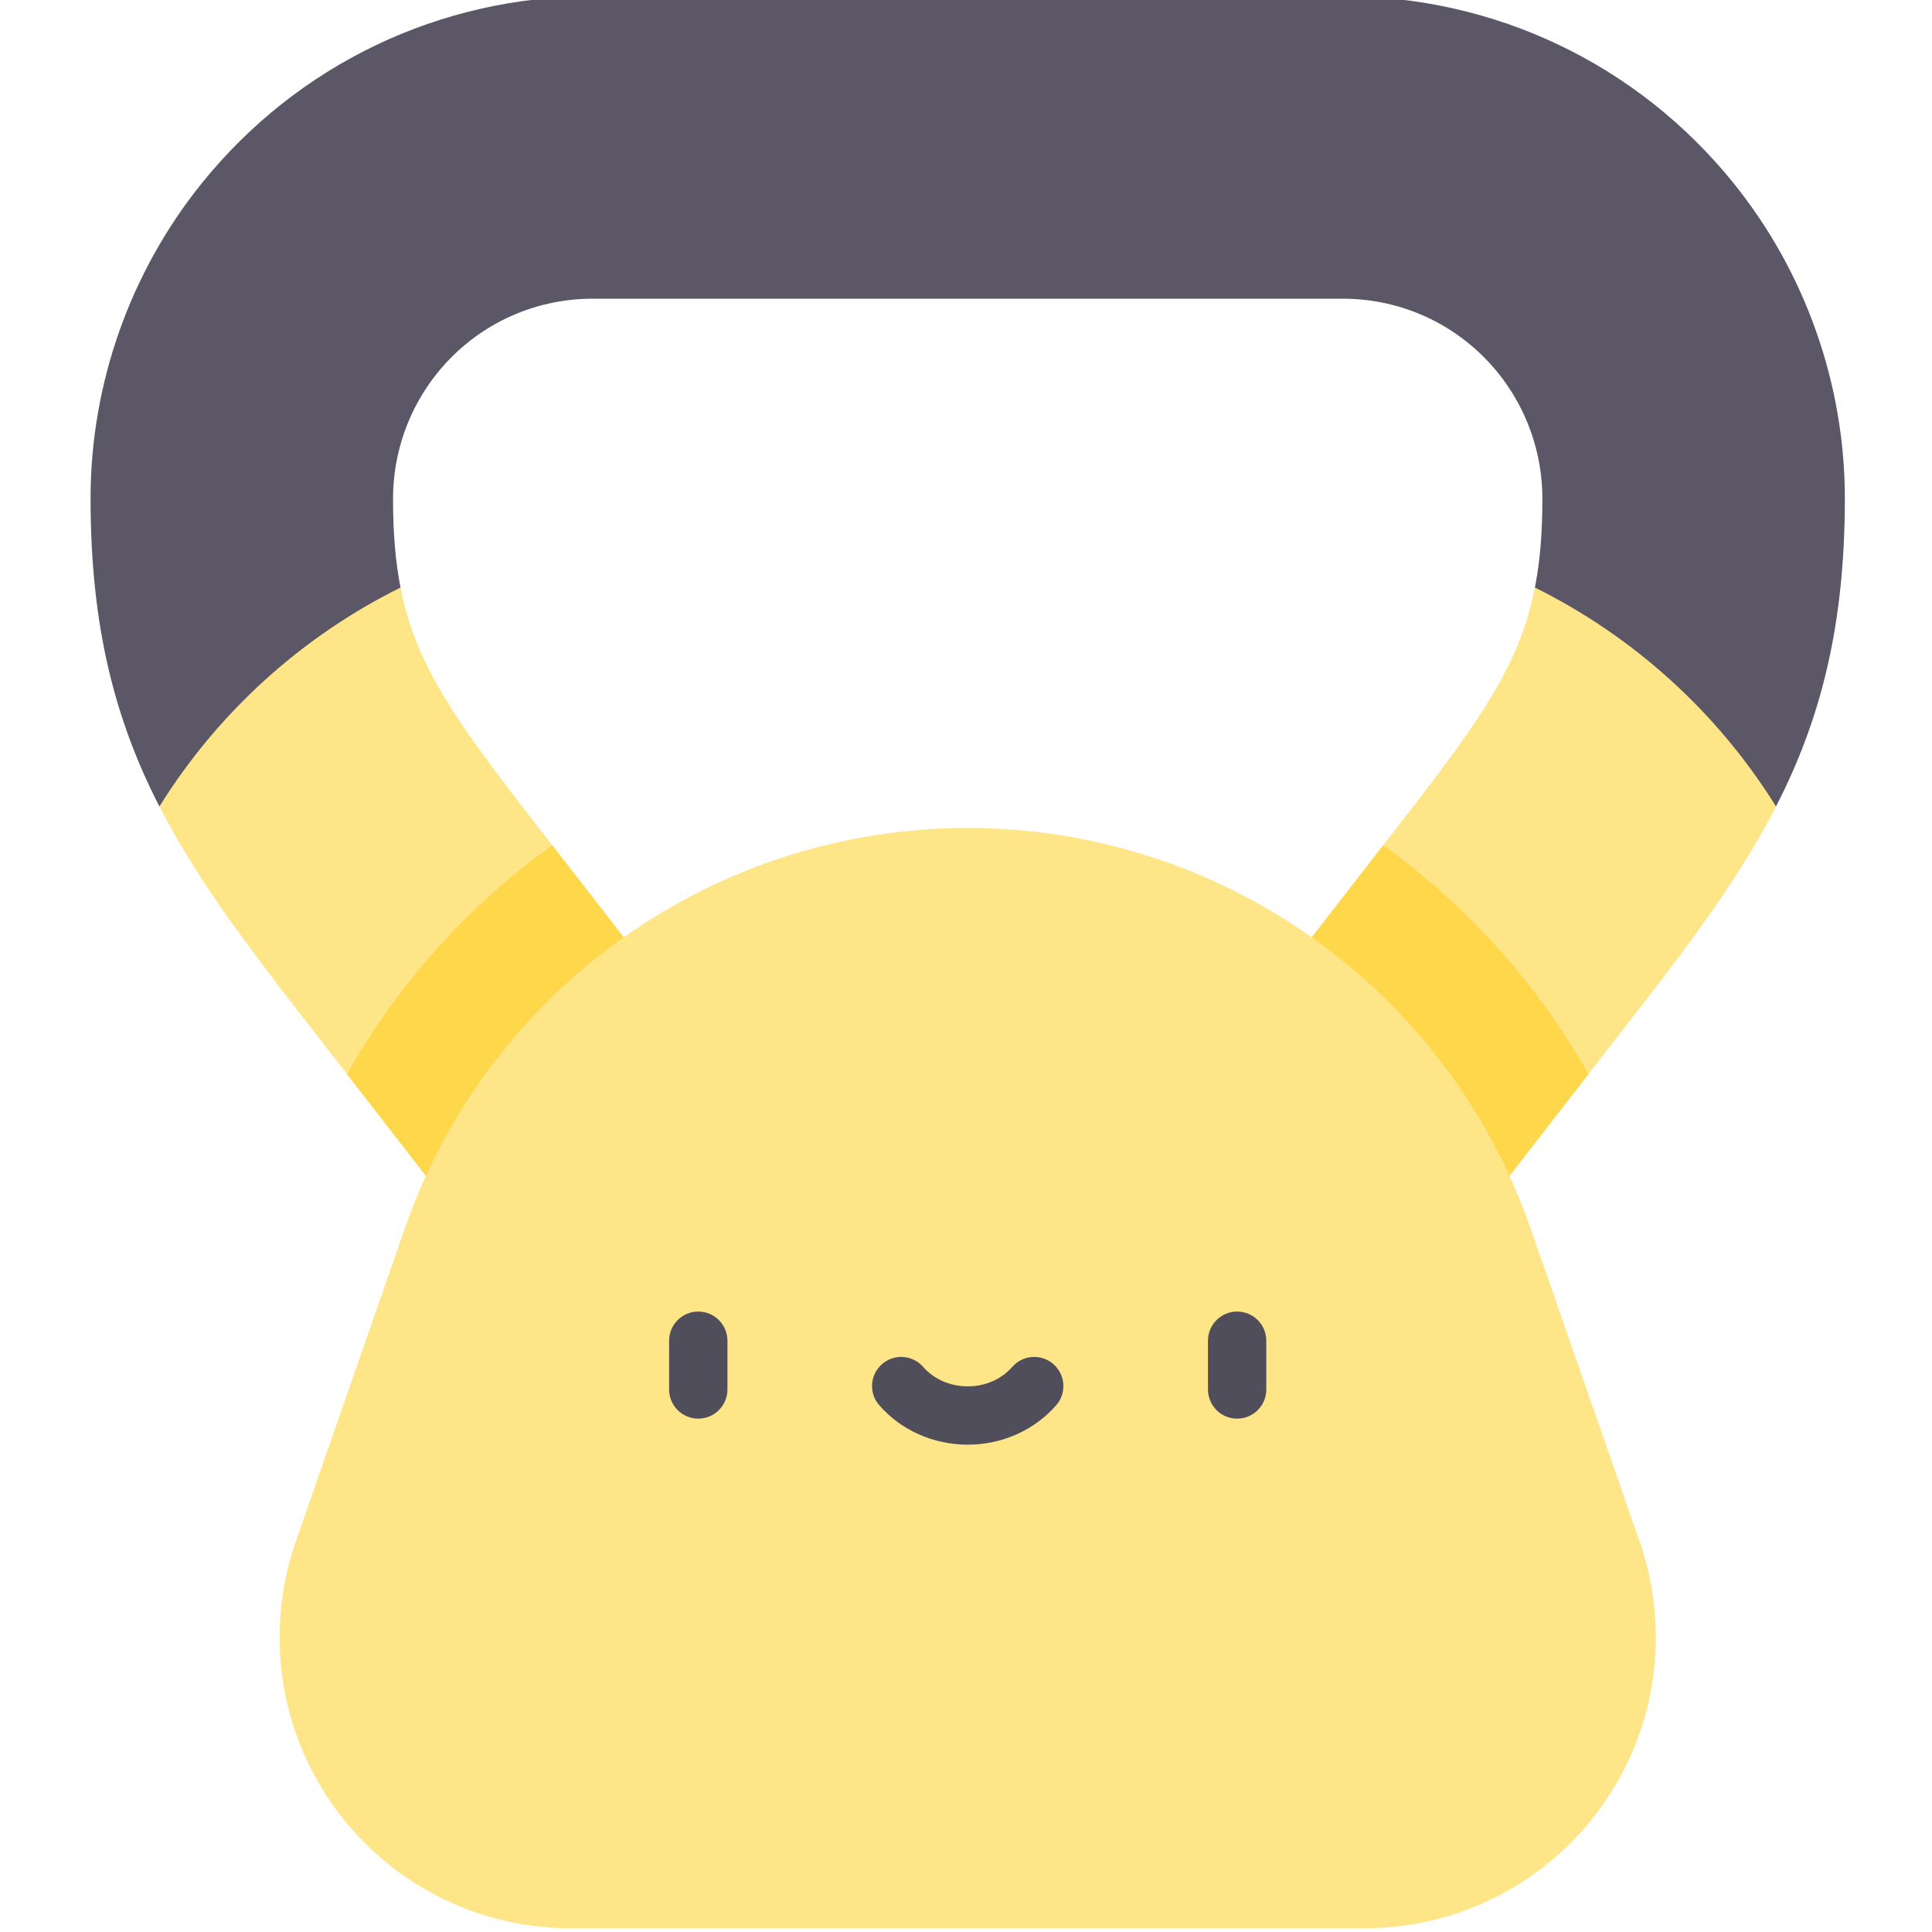
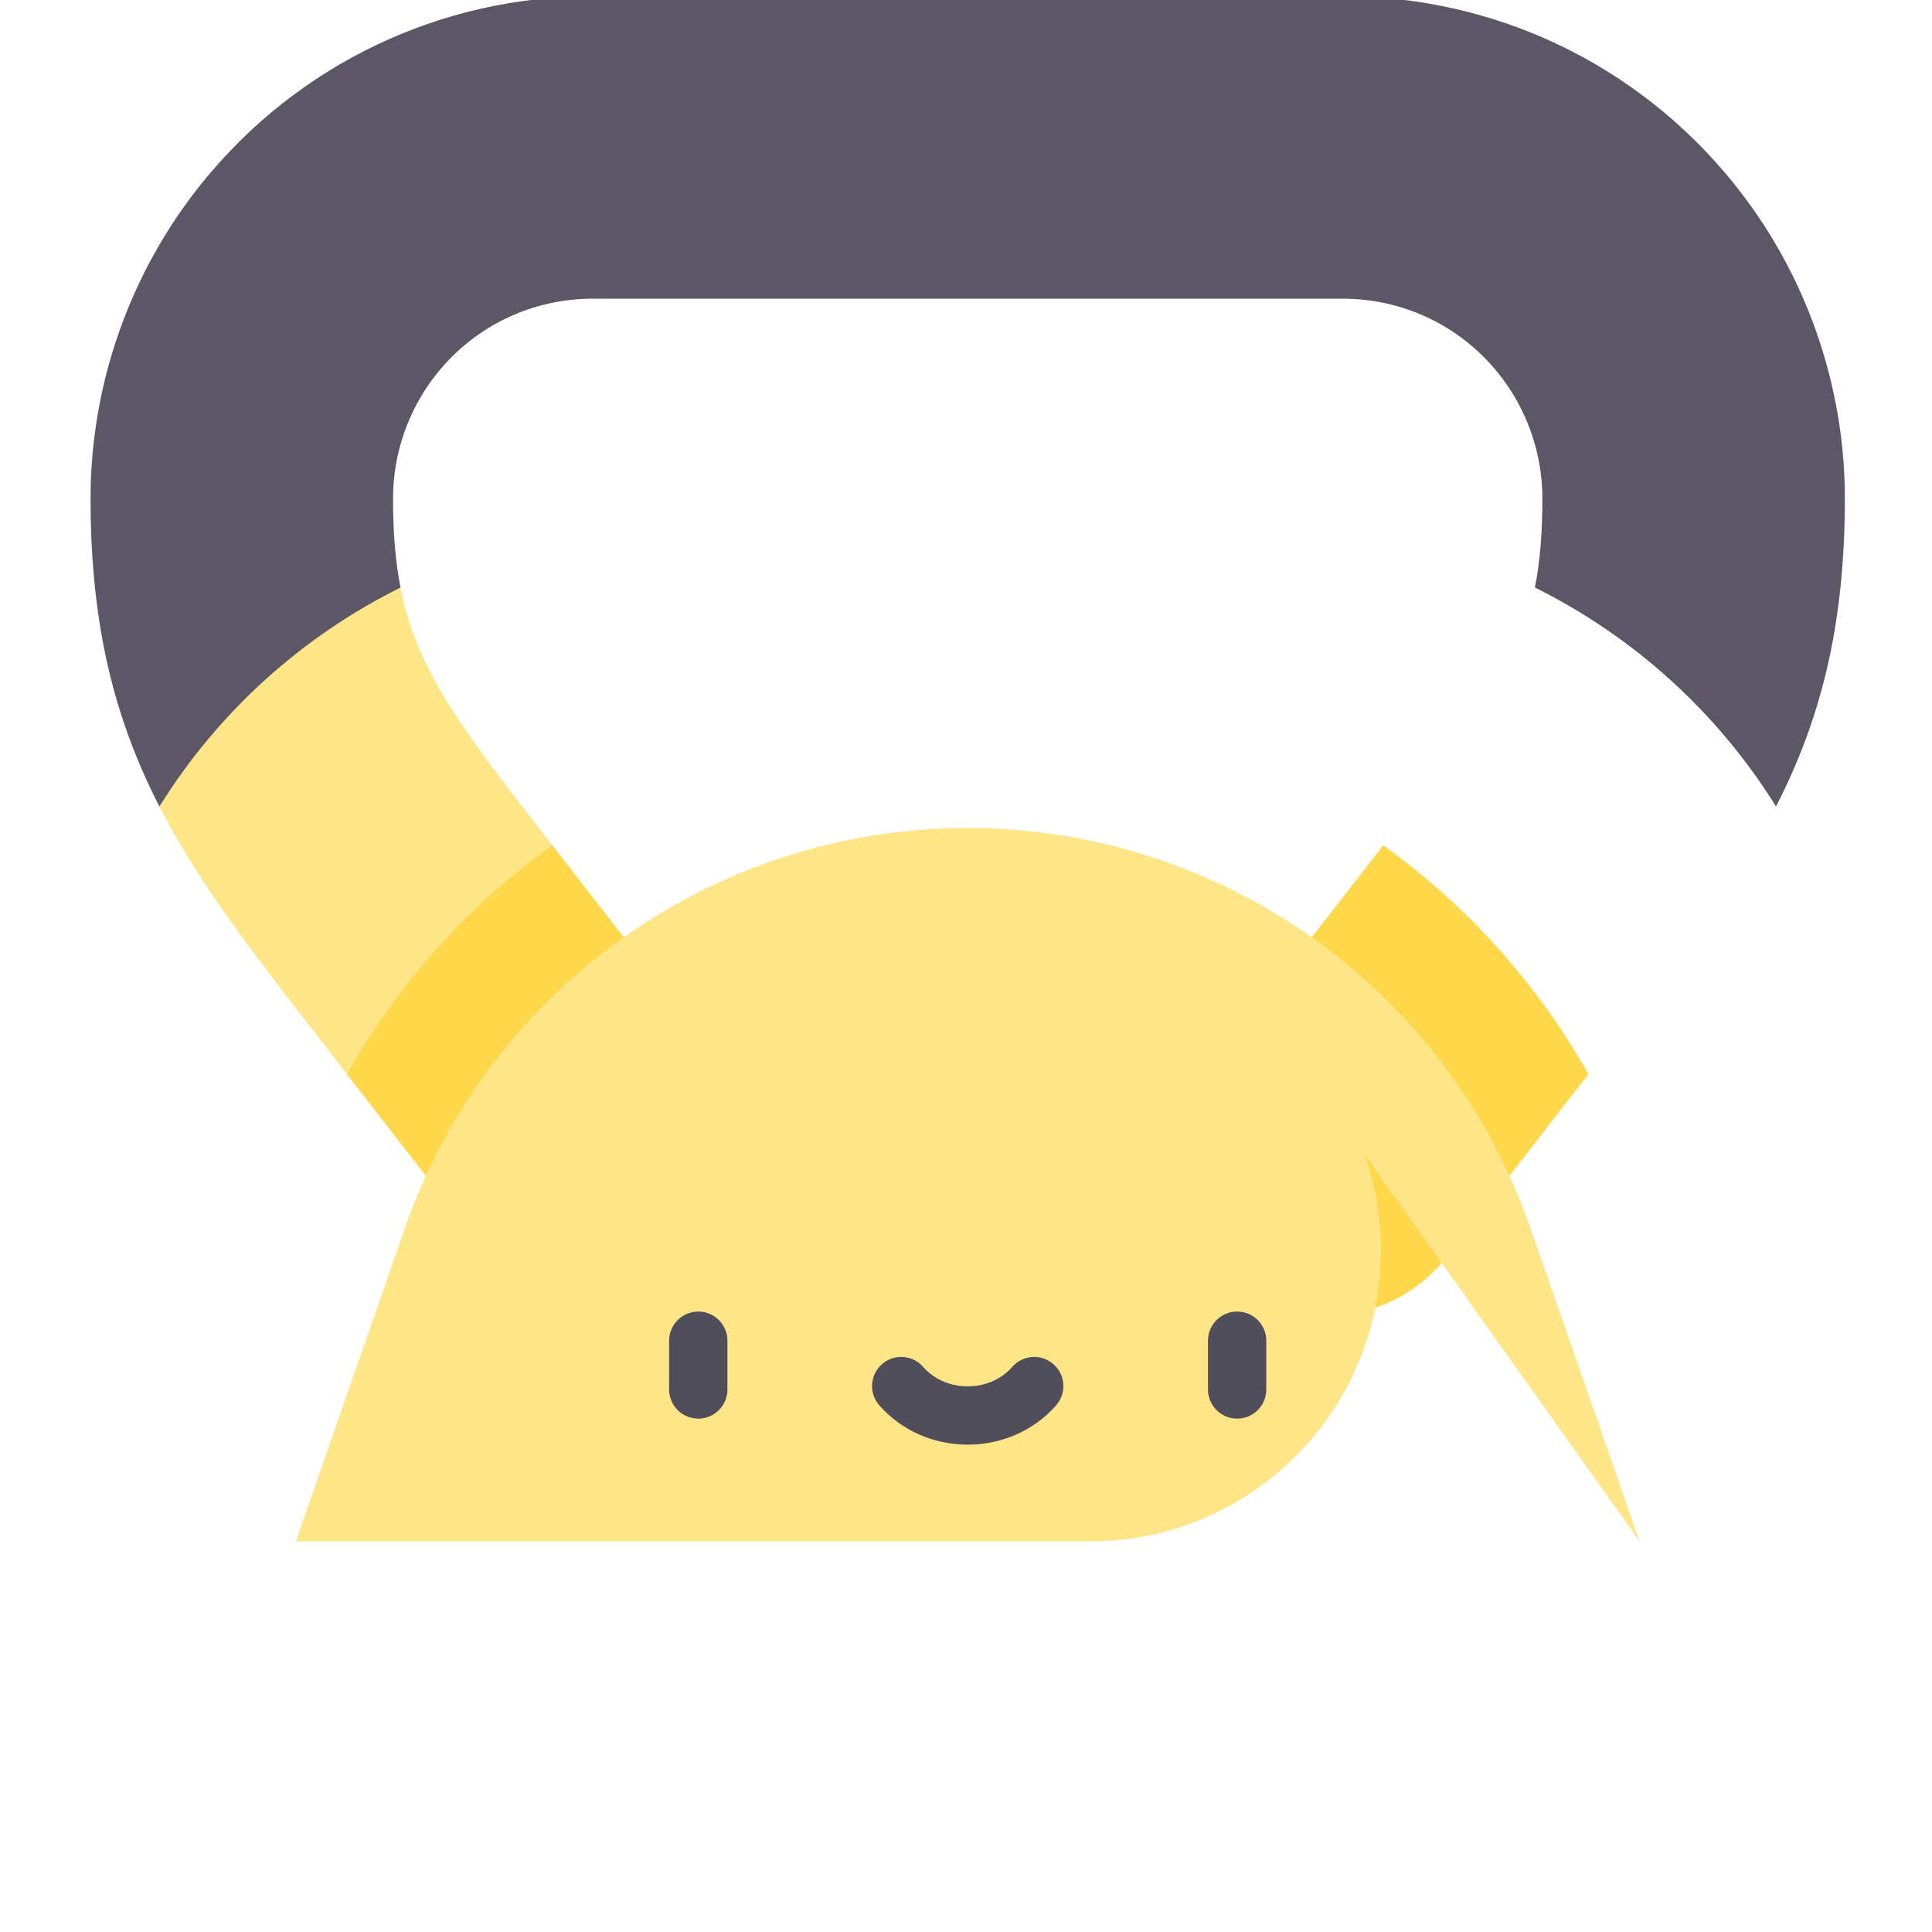
<svg xmlns="http://www.w3.org/2000/svg" height="511pt" viewBox="-23 1 511 511.999" width="511pt">
  <path d="m169.43 285.035-51.008-65.738c-20.992-27.051-31.715-41.879-35.781-62.59l-44.066-16.434-19.828 74.457c9.148 17.812 21.473 34.535 36.352 53.703l51.008 65.738c13.566 17.484 38.746 20.668 56.23 7.094 17.496-13.566 20.66-38.746 7.094-56.23zm0 0" fill="#fee588" />
-   <path d="m296.477 285.035 51.012-65.738c20.988-27.051 31.711-41.879 35.777-62.59l44.066-16.434 19.832 74.457c-9.148 17.812-21.473 34.535-36.352 53.703l-51.012 65.738c-13.566 17.484-38.746 20.668-56.227 7.094-17.496-13.566-20.664-38.746-7.098-56.23zm0 0" fill="#fee588" />
  <path d="m359.801 334.172 37.652-48.523c-13.637-24.191-32.312-44.793-54.391-60.645l-46.582 60.031c-13.566 17.484-10.402 42.664 7.094 56.23 17.48 13.578 42.66 10.391 56.227-7.094zm0 0" fill="#fed84a" />
  <path d="m162.336 341.266c17.496-13.566 20.66-38.746 7.094-56.23l-46.582-60.035c-22.078 15.855-40.754 36.453-54.395 60.648l37.652 48.523c13.566 17.484 38.746 20.672 56.23 7.094zm0 0" fill="#fed84a" />
-   <path d="m411.02 409.504-28.941-83.102c-22.098-63.453-81.93-105.977-149.125-105.977-67.191 0-127.027 42.52-149.125 105.977l-28.941 83.102c-2.84 8.156-4.289 16.73-4.289 25.367 0 42.598 34.531 77.129 77.129 77.129h210.453c42.598 0 77.129-34.535 77.129-77.129 0-8.637-1.449-17.211-4.289-25.367zm0 0" fill="#fee588" />
+   <path d="m411.02 409.504-28.941-83.102c-22.098-63.453-81.93-105.977-149.125-105.977-67.191 0-127.027 42.52-149.125 105.977l-28.941 83.102h210.453c42.598 0 77.129-34.535 77.129-77.129 0-8.637-1.449-17.211-4.289-25.367zm0 0" fill="#fee588" />
  <g fill="#514e5b">
    <path d="m161.551 376.953c-4.266 0-7.727-3.461-7.727-7.727v-12.926c0-4.266 3.461-7.723 7.727-7.723 4.27 0 7.727 3.457 7.727 7.723v12.926c0 4.266-3.457 7.727-7.727 7.727zm0 0" />
    <path d="m304.355 376.953c-4.266 0-7.727-3.461-7.727-7.727v-12.926c0-4.266 3.461-7.723 7.727-7.723 4.27 0 7.727 3.457 7.727 7.723v12.926c0 4.266-3.457 7.727-7.727 7.727zm0 0" />
    <path d="m232.953 383.848c-9.098 0-17.641-3.801-23.441-10.438-2.809-3.211-2.48-8.09.734-10.902 3.211-2.809 8.09-2.48 10.902.734 2.863 3.277 7.168 5.156 11.805 5.156 4.641 0 8.941-1.879 11.805-5.156 2.809-3.215 7.691-3.543 10.902-.734 3.215 2.809 3.543 7.691.734 10.902-5.801 6.637-14.344 10.438-23.441 10.438zm0 0" />
  </g>
  <path d="m332.316 80.156c16.074 0 31.07 7.164 41.172 19.656 7.586 9.391 11.762 21.203 11.762 33.277 0 8.996-.609 16.641-1.984 23.613 26.062 12.938 48.305 32.945 63.895 58.023 11.734-22.875 18.246-47.57 18.246-81.637 0-30.352-10.512-60.07-29.586-83.664-25.391-31.41-63.113-49.426-103.504-49.426h-198.727c-40.391 0-78.113 18.016-103.504 49.426-19.074 23.598-29.586 53.312-29.586 83.664 0 34.066 6.512 58.766 18.246 81.641 15.59-25.082 37.832-45.09 63.895-58.023-1.371-6.973-1.984-14.621-1.984-23.617 0-12.074 4.18-23.887 11.762-33.273 10.102-12.496 25.102-19.66 41.172-19.66zm0 0" fill="#5c5766" />
</svg>